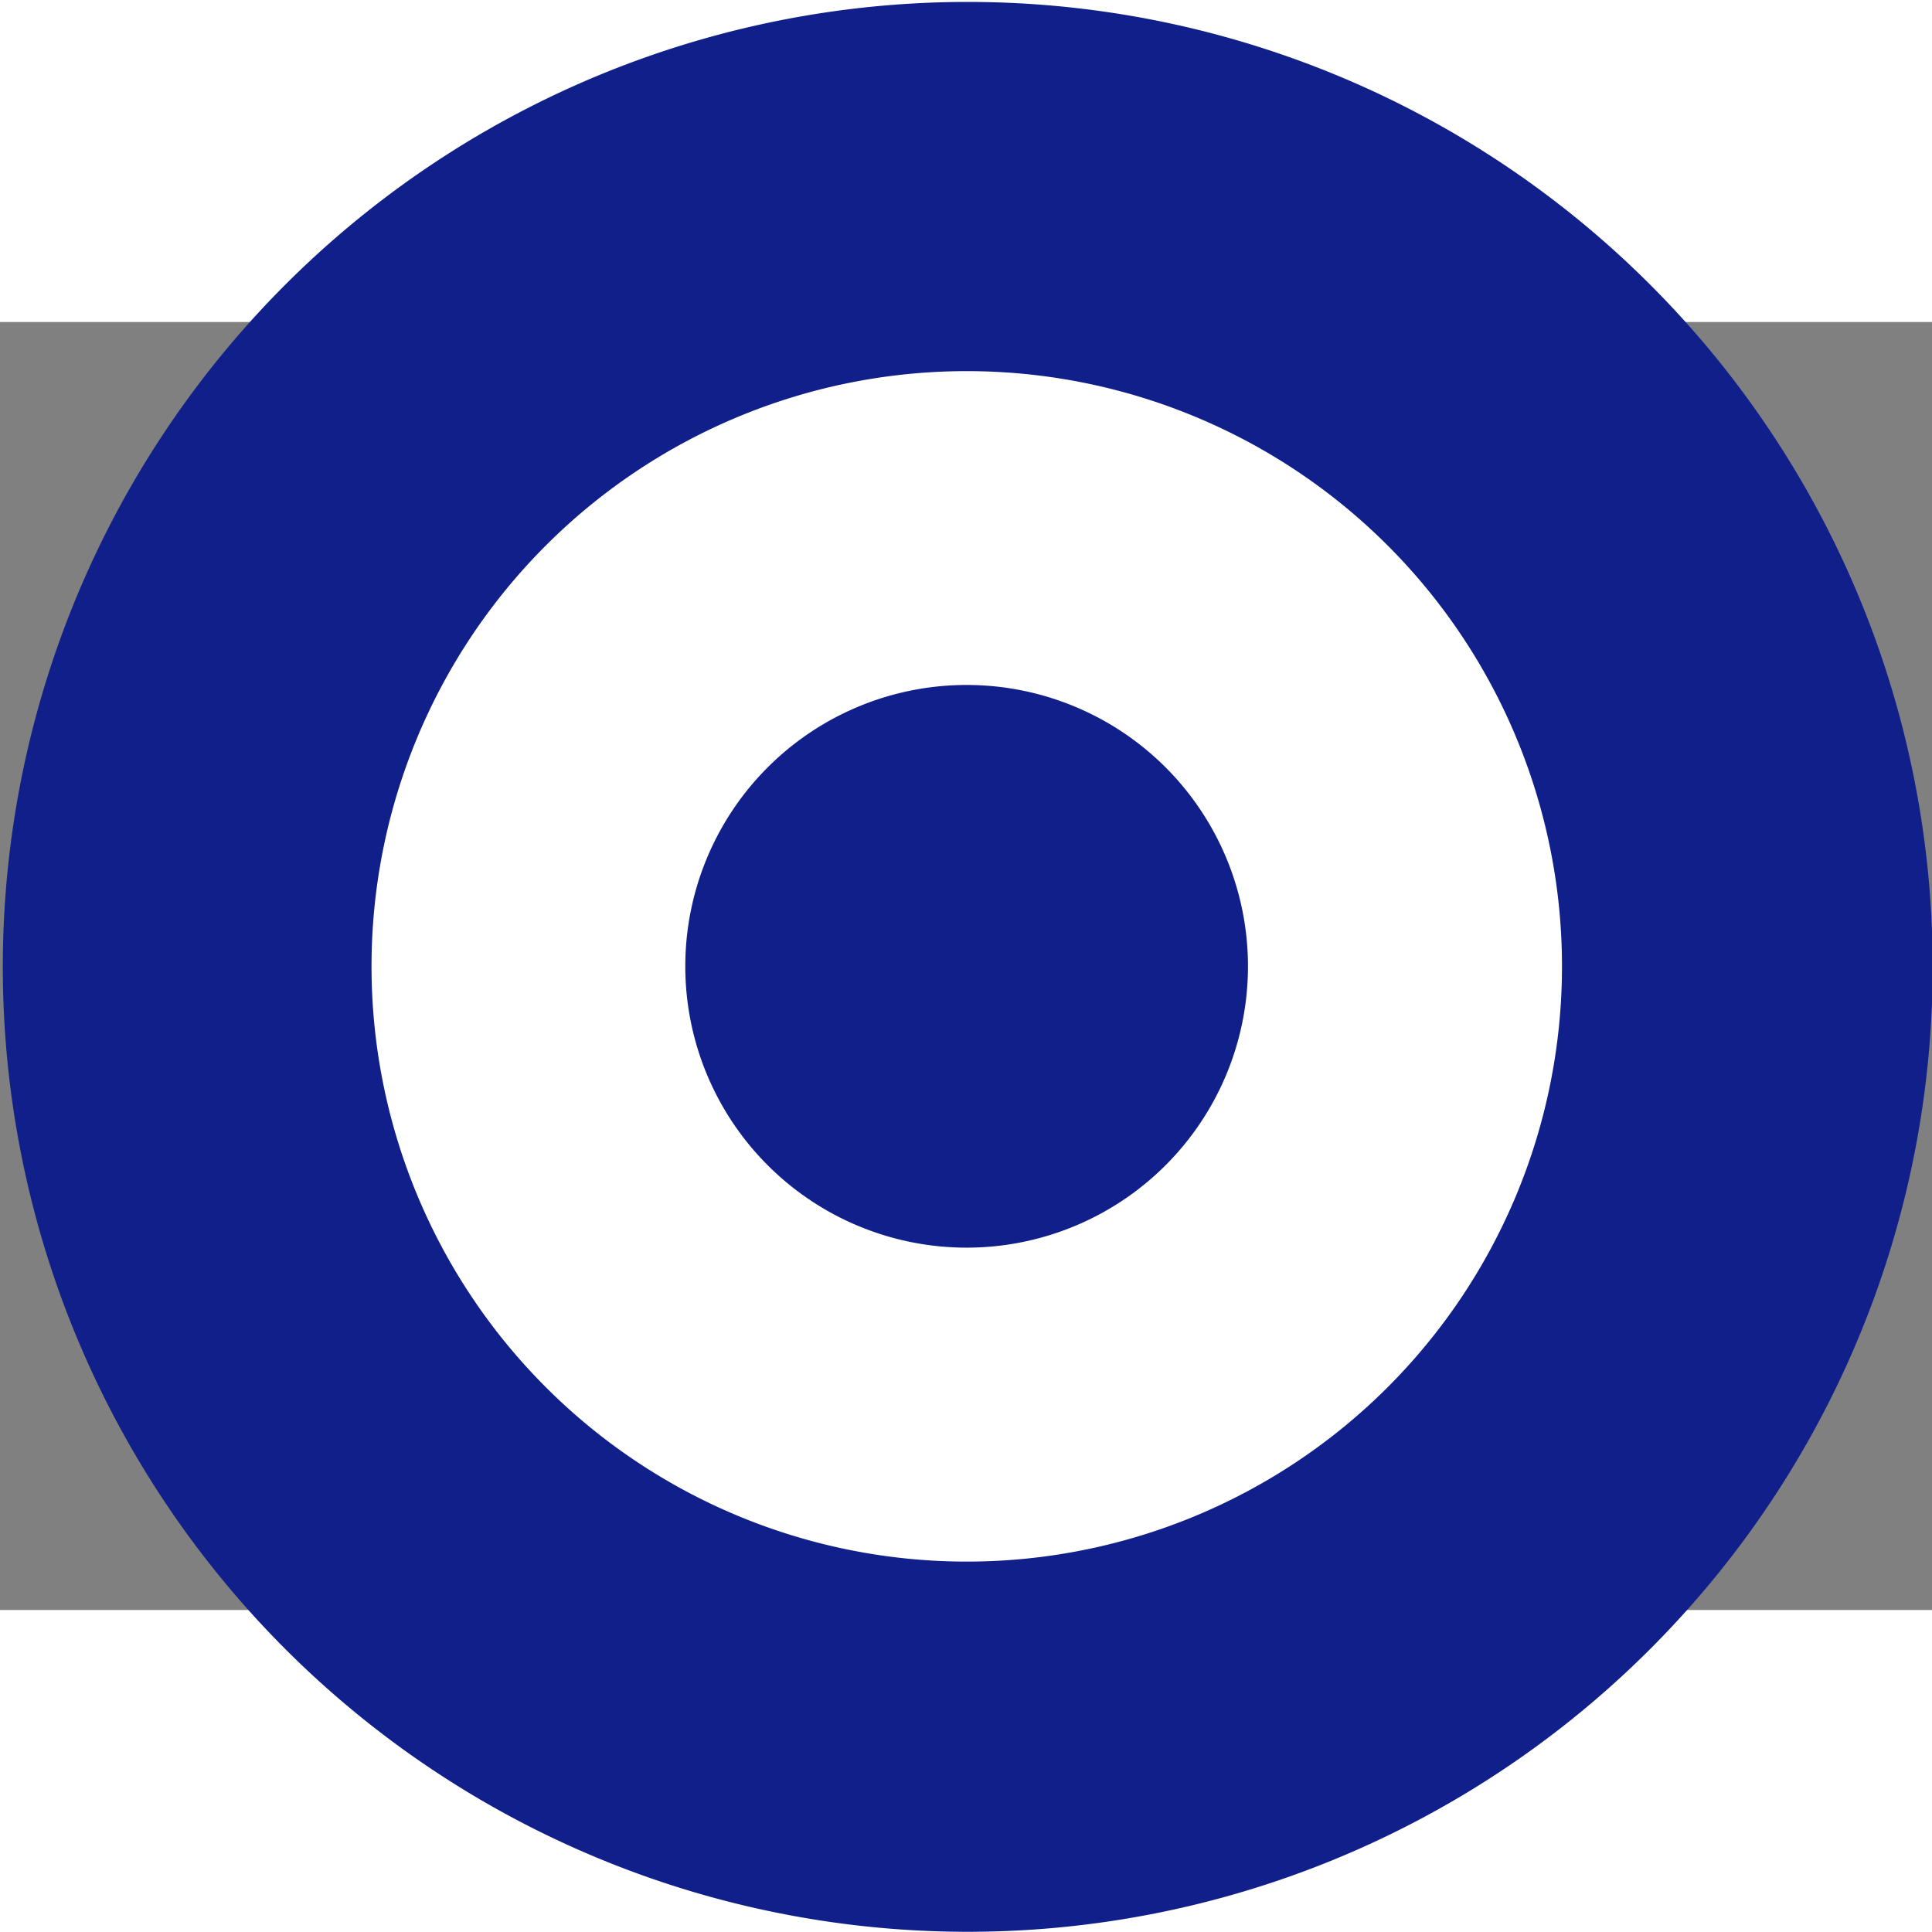
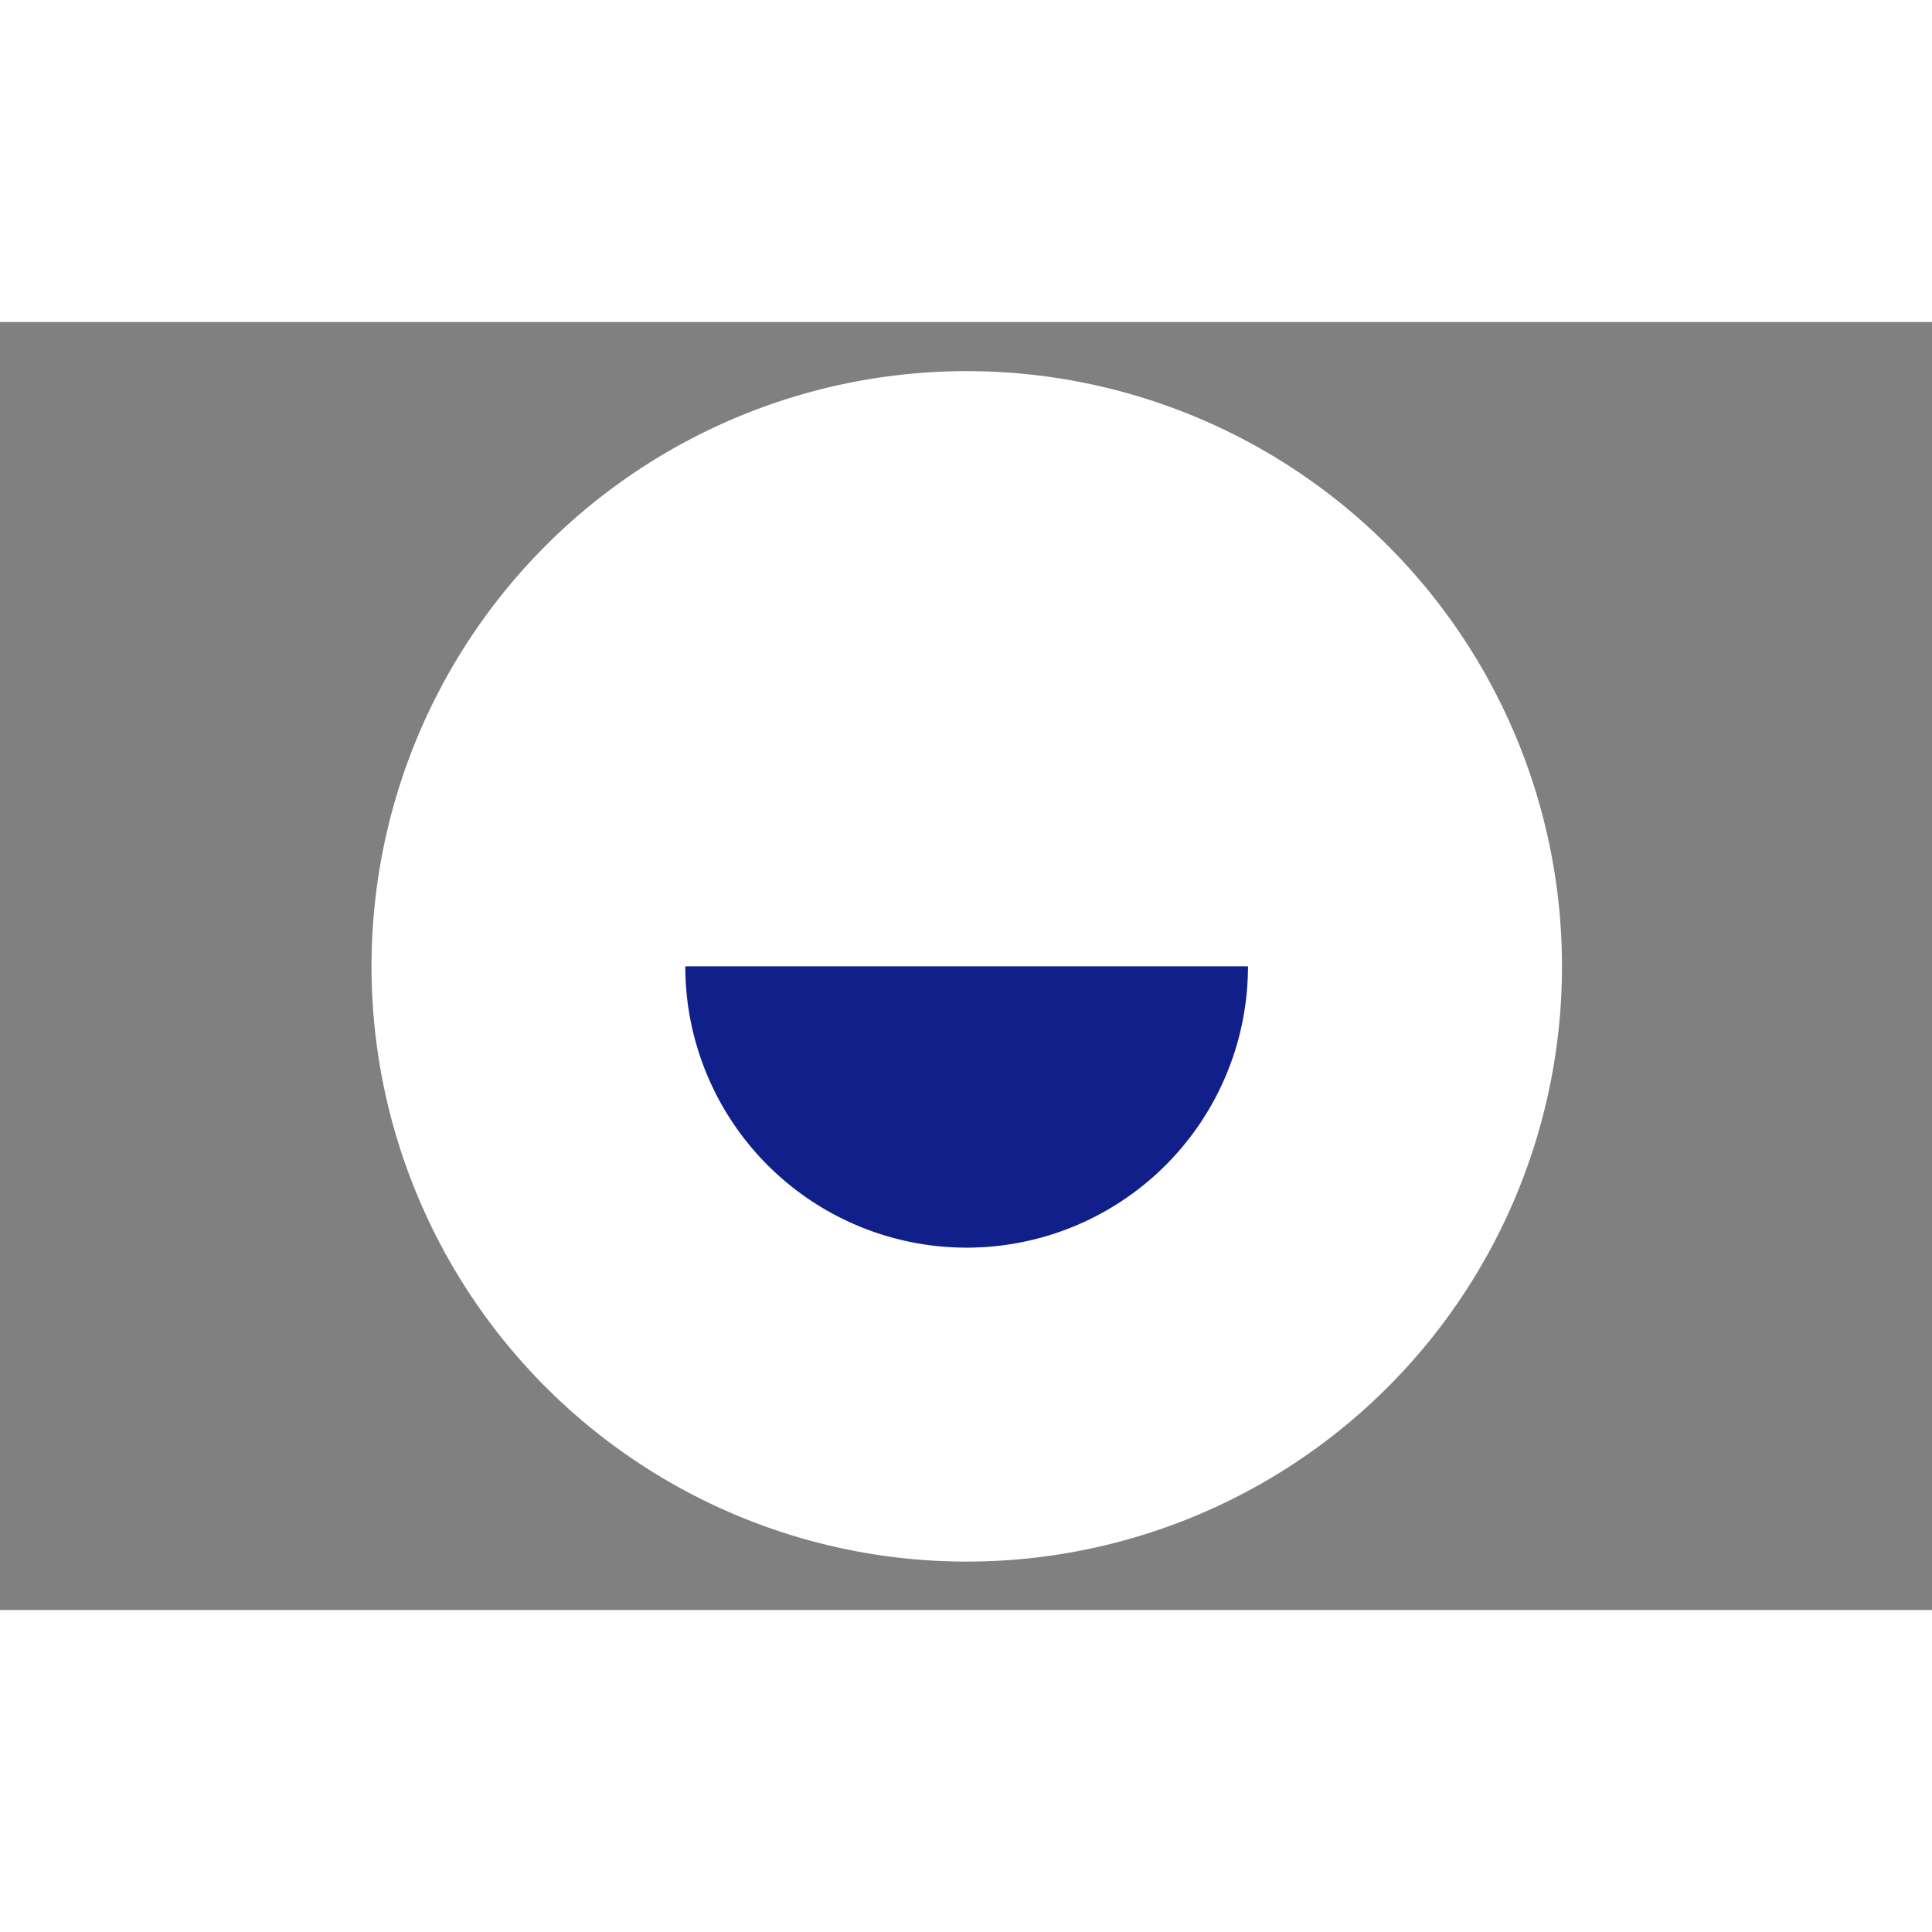
<svg xmlns="http://www.w3.org/2000/svg" xmlns:ns1="http://sodipodi.sourceforge.net/DTD/sodipodi-0.dtd" xmlns:ns2="http://www.inkscape.org/namespaces/inkscape" version="1.0" width="600" height="600" viewBox="0 0 13.5 9" id="svg2" ns1:version="0.32" ns2:version="0.46dev+devel" ns1:docname="Hellenic_Air_Force_Roundel.svg" ns2:output_extension="org.inkscape.output.svg.inkscape">
  <rect x="0" y="0" width="13.5" height="9" fill="#808080" stroke="none" />
  <ns1:namedview ns2:window-height="1003" ns2:window-width="1280" ns2:pageshadow="2" ns2:pageopacity="0.0" guidetolerance="10.0" gridtolerance="10.0" objecttolerance="10.0" borderopacity="1.0" bordercolor="#666666" pagecolor="#ffffff" id="base" showgrid="false" ns2:showpageshadow="false" ns2:zoom="0.66" ns2:cx="125.15796" ns2:cy="284.9179" ns2:window-x="-4" ns2:window-y="-4" ns2:current-layer="svg2" />
  <defs id="defs11" />
  <desc id="desc4">Flag of Greece</desc>
-   <path ns1:type="arc" style="fill:#101f8a;fill-opacity:1;fill-rule:nonzero;stroke:none;stroke-width:0.27;stroke-linecap:round;stroke-linejoin:round;stroke-miterlimit:4;stroke-dasharray:none;stroke-dashoffset:3.2;stroke-opacity:1" id="path2338" ns1:cx="-25.831169" ns1:cy="-13.412337" ns1:rx="16.246754" ns1:ry="16.246754" d="M -9.584,-13.412 A 16.247,16.247 0 1 1 -42.078,-13.412 A 16.247,16.247 0 1 1 -9.584,-13.412 z" transform="matrix(0.415,0,0,0.415,17.482,10.072)" />
  <path transform="matrix(0.256,0,0,0.256,13.368,7.936)" d="M -9.584,-13.412 A 16.247,16.247 0 1 1 -42.078,-13.412 A 16.247,16.247 0 1 1 -9.584,-13.412 z" ns1:ry="16.246754" ns1:rx="16.246754" ns1:cy="-13.412337" ns1:cx="-25.831169" id="path2340" style="fill:#ffffff;fill-opacity:1;fill-rule:nonzero;stroke:none;stroke-width:0.27;stroke-linecap:round;stroke-linejoin:round;stroke-miterlimit:4;stroke-dasharray:none;stroke-dashoffset:3.2;stroke-opacity:1" ns1:type="arc" />
-   <path ns1:type="arc" style="fill:#101f8a;fill-opacity:1;fill-rule:nonzero;stroke:none;stroke-width:0.27;stroke-linecap:round;stroke-linejoin:round;stroke-miterlimit:4;stroke-dasharray:none;stroke-dashoffset:3.2;stroke-opacity:1" id="path2345" ns1:cx="-25.831169" ns1:cy="-13.412337" ns1:rx="16.246754" ns1:ry="16.246754" d="M -9.584,-13.412 A 16.247,16.247 0 1 1 -42.078,-13.412 A 16.247,16.247 0 1 1 -9.584,-13.412 z" transform="matrix(0.121,0,0,0.121,9.88,6.125)" />
+   <path ns1:type="arc" style="fill:#101f8a;fill-opacity:1;fill-rule:nonzero;stroke:none;stroke-width:0.27;stroke-linecap:round;stroke-linejoin:round;stroke-miterlimit:4;stroke-dasharray:none;stroke-dashoffset:3.2;stroke-opacity:1" id="path2345" ns1:cx="-25.831169" ns1:cy="-13.412337" ns1:rx="16.246754" ns1:ry="16.246754" d="M -9.584,-13.412 A 16.247,16.247 0 1 1 -42.078,-13.412 z" transform="matrix(0.121,0,0,0.121,9.88,6.125)" />
</svg>